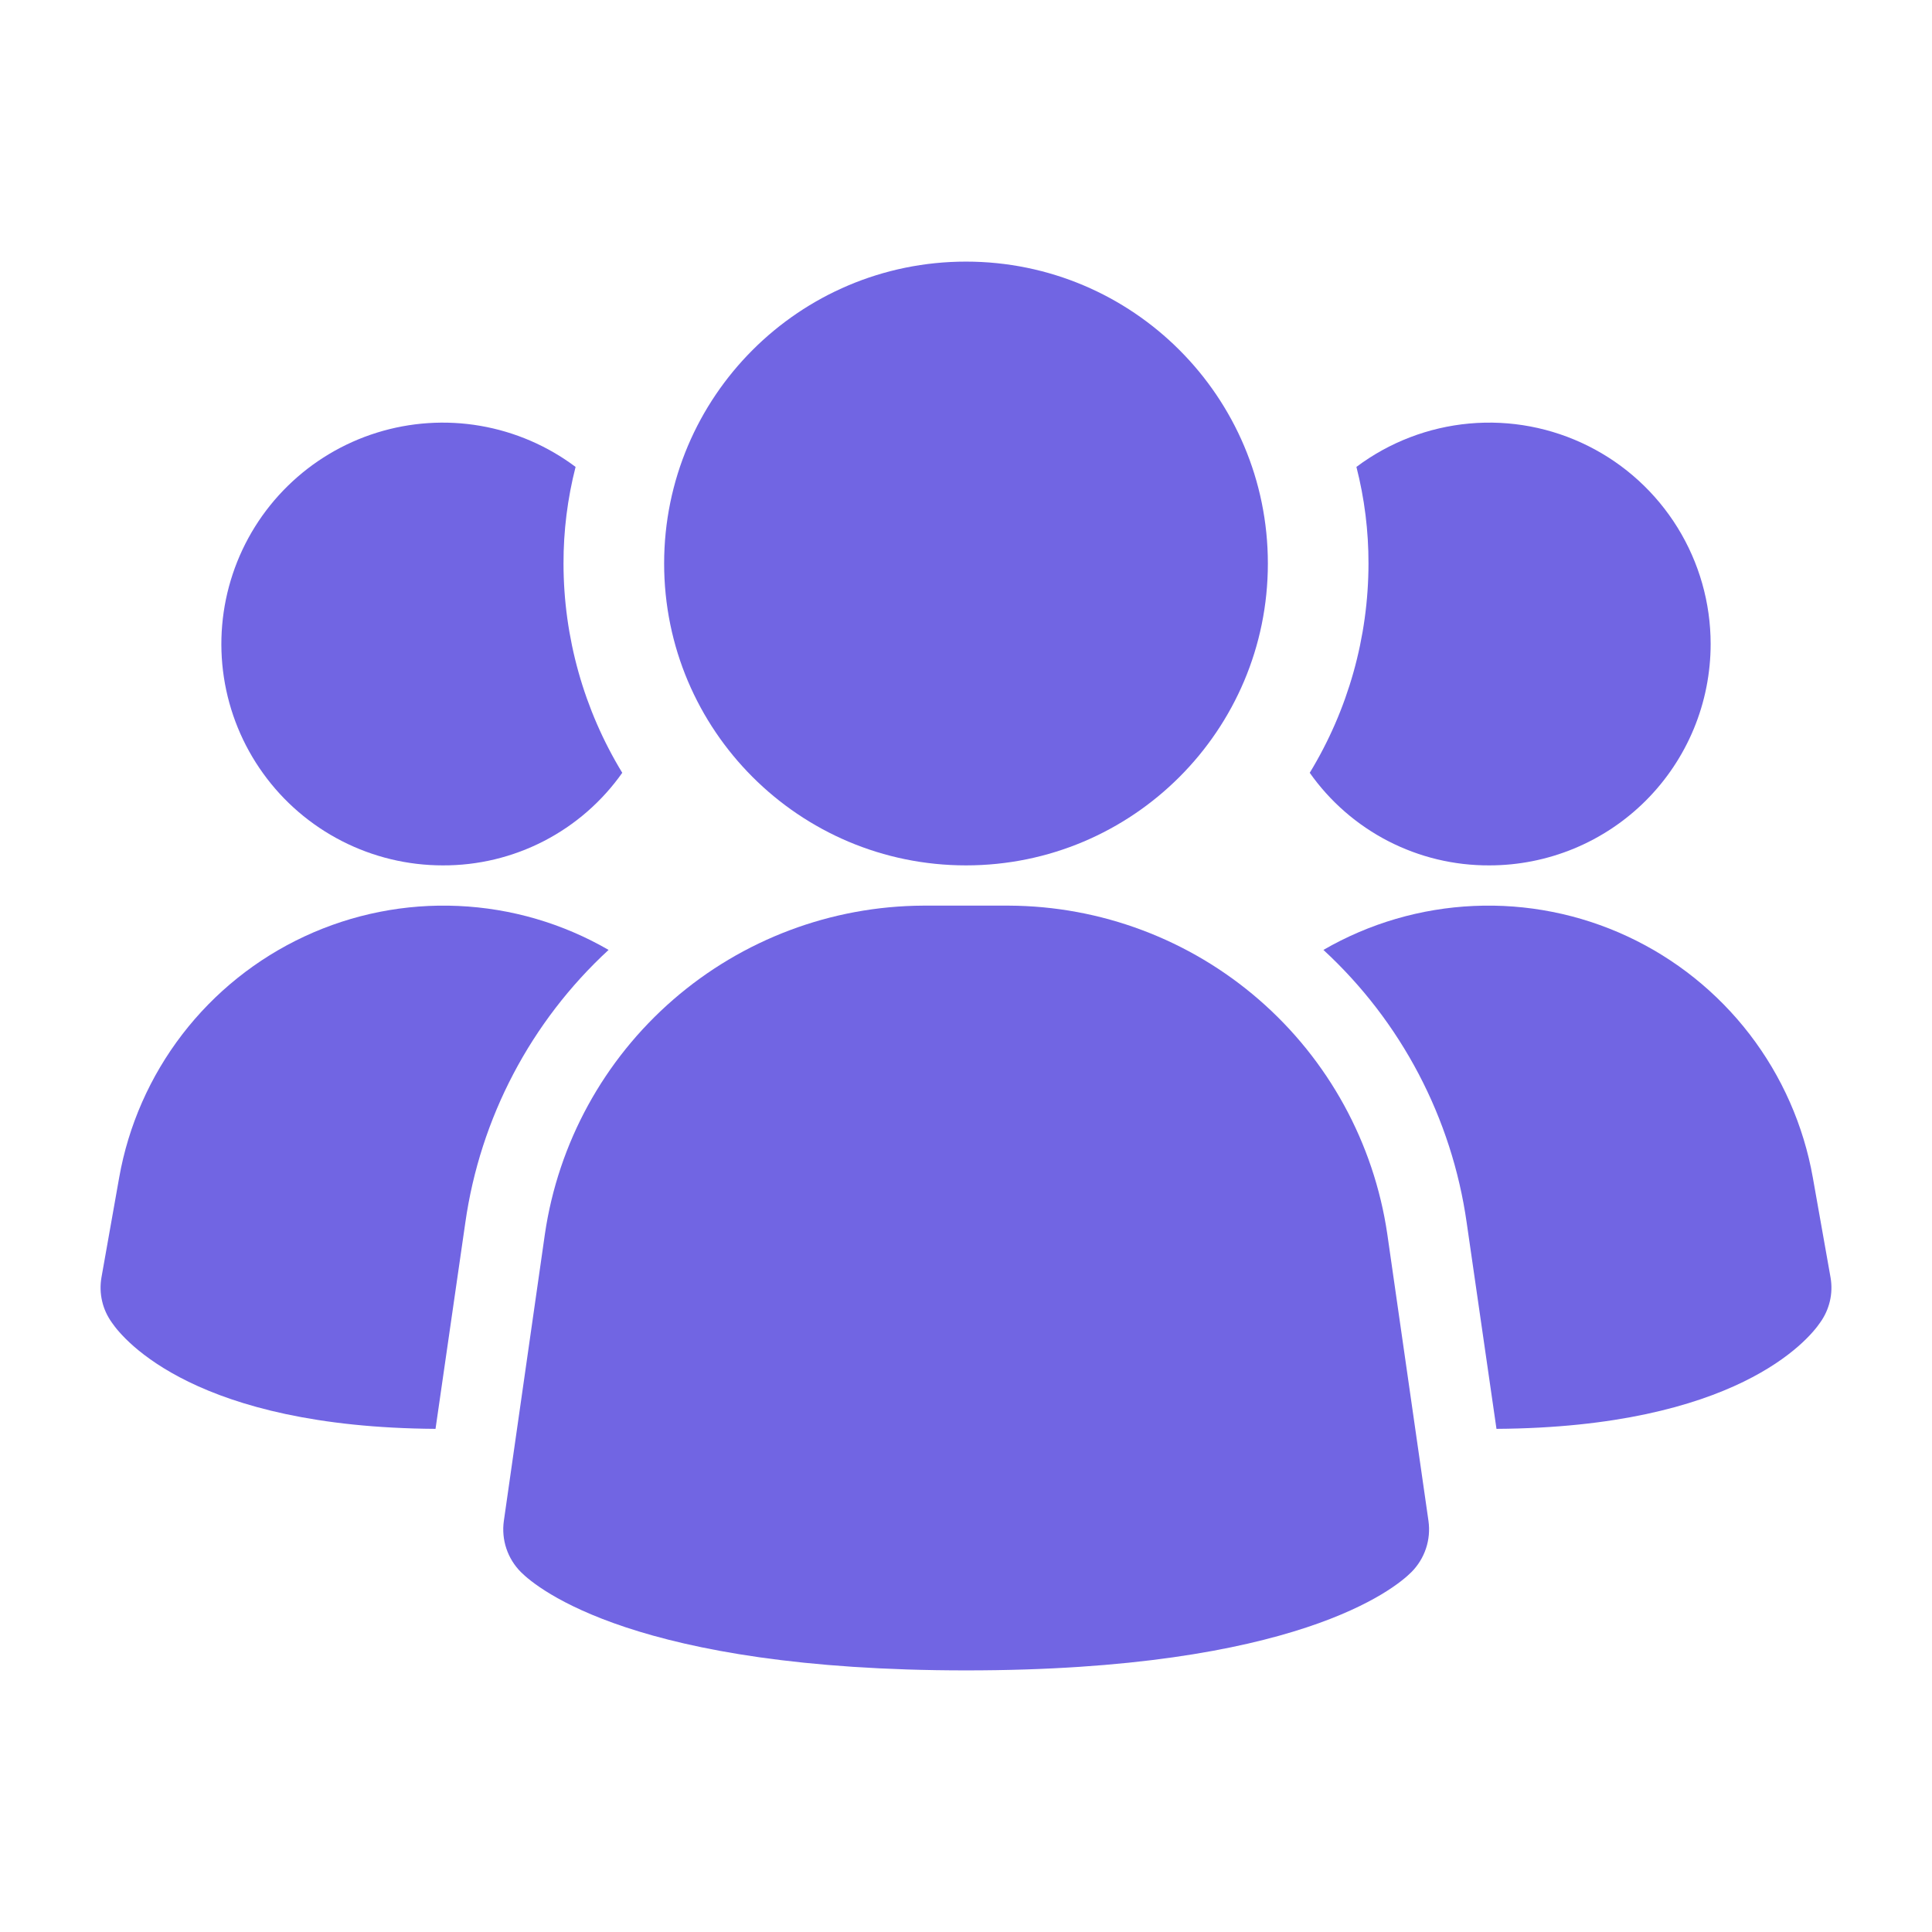
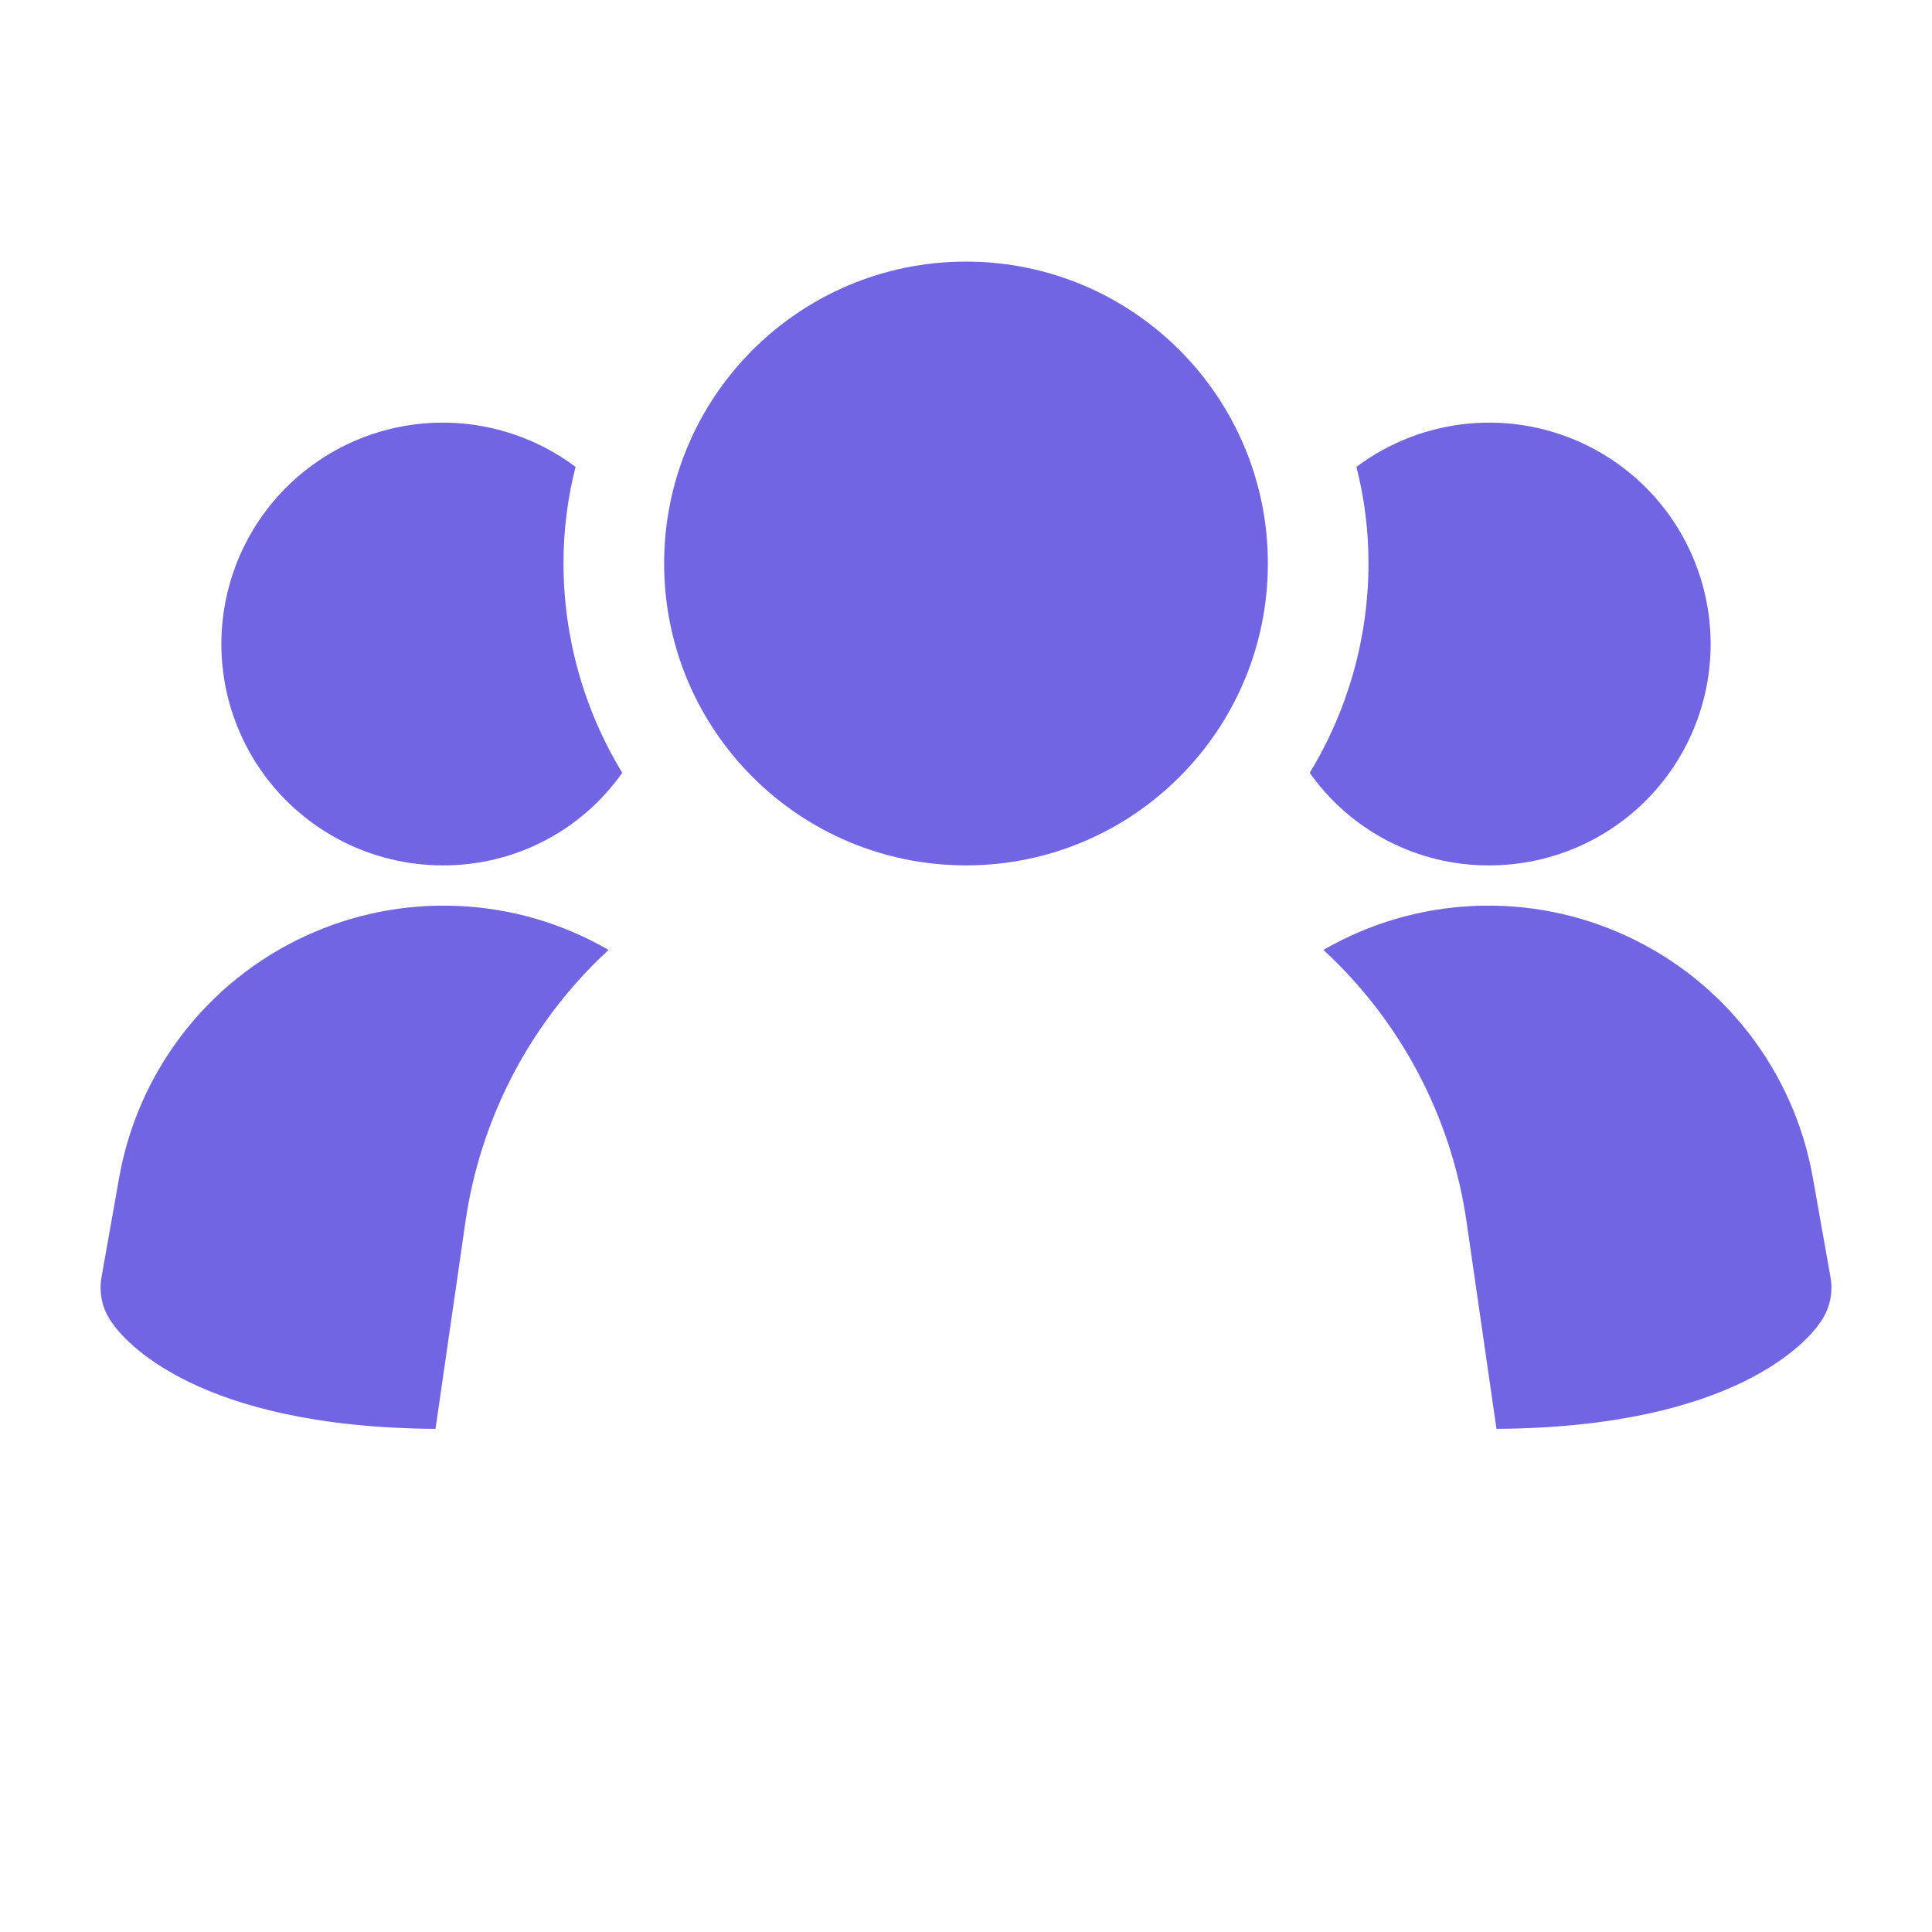
<svg xmlns="http://www.w3.org/2000/svg" width="61" height="61" viewBox="0 0 61 61" fill="none">
-   <path d="M43.801 38.959C43.378 36.088 41.941 33.464 39.749 31.562C37.557 29.66 34.757 28.607 31.855 28.594H29.151C26.249 28.607 23.448 29.66 21.256 31.562C19.065 33.464 17.627 36.088 17.205 38.959L15.908 48.022C15.867 48.315 15.894 48.614 15.988 48.894C16.082 49.175 16.24 49.43 16.45 49.639C16.958 50.147 20.077 52.74 30.505 52.74C40.934 52.74 44.045 50.157 44.561 49.639C44.77 49.43 44.928 49.175 45.022 48.894C45.116 48.614 45.143 48.315 45.102 48.022L43.801 38.959Z" fill="#7165E3" />
  <path d="M19.215 29.992C16.759 32.256 15.16 35.3 14.691 38.608L13.751 45.114C6.202 45.064 3.914 42.319 3.533 41.76C3.386 41.556 3.28 41.326 3.224 41.081C3.167 40.837 3.16 40.584 3.203 40.336L3.762 37.184C4.053 35.537 4.737 33.985 5.756 32.658C6.775 31.332 8.099 30.271 9.616 29.565C11.132 28.859 12.797 28.529 14.468 28.604C16.139 28.678 17.767 29.154 19.215 29.992Z" fill="#7165E3" />
  <path d="M57.797 40.336C57.84 40.584 57.833 40.837 57.776 41.081C57.719 41.326 57.614 41.556 57.467 41.76C57.086 42.319 54.798 45.064 47.249 45.114L46.309 38.608C45.84 35.3 44.241 32.256 41.785 29.992C43.233 29.154 44.861 28.678 46.532 28.604C48.203 28.529 49.868 28.859 51.384 29.565C52.901 30.271 54.224 31.332 55.244 32.658C56.263 33.985 56.947 35.537 57.238 37.184L57.797 40.336Z" fill="#7165E3" />
  <path d="M19.647 24.4C19.007 25.307 18.158 26.047 17.171 26.556C16.184 27.065 15.089 27.328 13.979 27.323C12.872 27.323 11.78 27.06 10.794 26.555C9.808 26.05 8.956 25.319 8.309 24.42C7.661 23.522 7.236 22.482 7.069 21.387C6.902 20.293 6.998 19.174 7.348 18.123C7.698 17.072 8.293 16.12 9.084 15.344C9.874 14.569 10.838 13.992 11.895 13.662C12.952 13.332 14.073 13.257 15.164 13.445C16.256 13.633 17.287 14.077 18.173 14.742C17.918 15.738 17.79 16.763 17.792 17.792C17.794 20.123 18.435 22.409 19.647 24.4Z" fill="#7165E3" />
  <path d="M54.011 20.333C54.011 21.251 53.831 22.161 53.48 23.009C53.129 23.857 52.614 24.628 51.965 25.277C51.316 25.926 50.545 26.441 49.697 26.792C48.848 27.143 47.939 27.324 47.021 27.323C45.911 27.328 44.816 27.065 43.829 26.556C42.842 26.047 41.993 25.307 41.353 24.4C42.565 22.409 43.206 20.123 43.208 17.792C43.21 16.763 43.082 15.738 42.827 14.742C43.866 13.963 45.1 13.489 46.393 13.372C47.686 13.255 48.986 13.501 50.147 14.082C51.308 14.662 52.284 15.555 52.967 16.659C53.649 17.763 54.011 19.035 54.011 20.333Z" fill="#7165E3" />
  <path d="M30.5 27.323C35.764 27.323 40.031 23.056 40.031 17.792C40.031 12.528 35.764 8.26 30.5 8.26C25.236 8.26 20.969 12.528 20.969 17.792C20.969 23.056 25.236 27.323 30.5 27.323Z" fill="#7165E3" />
</svg>